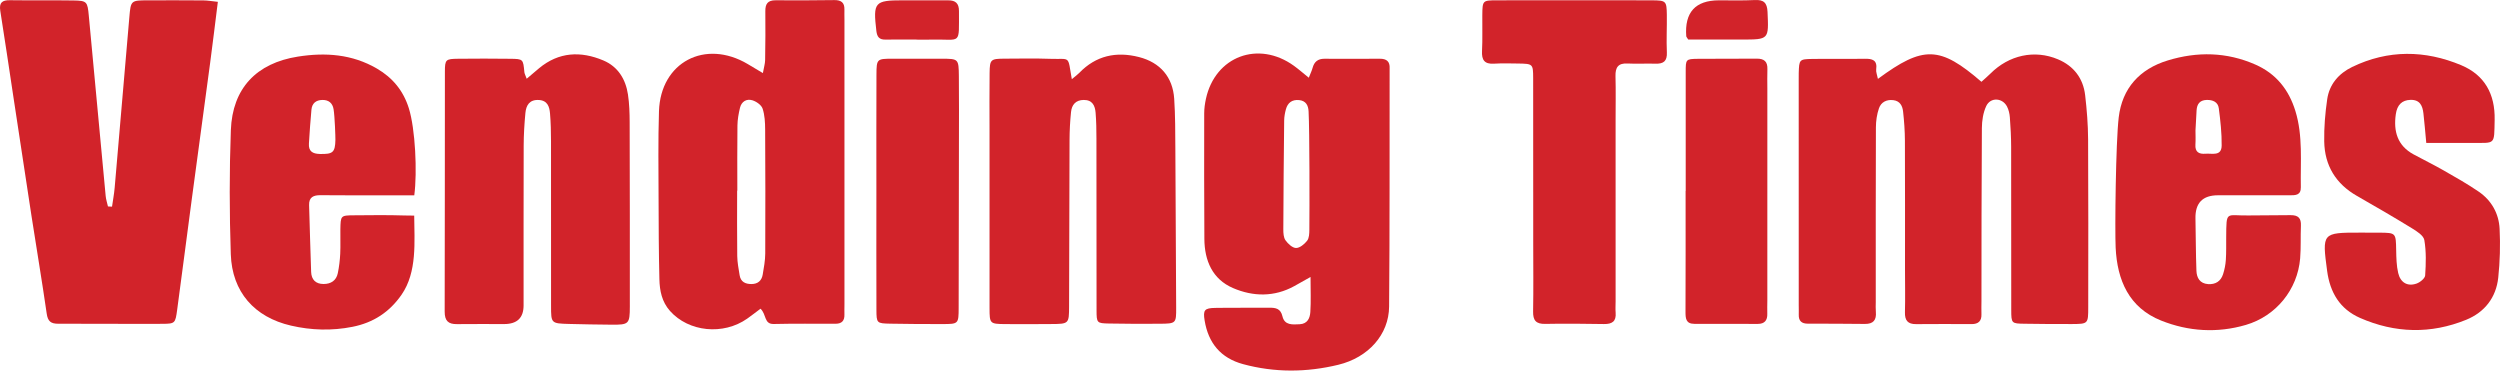
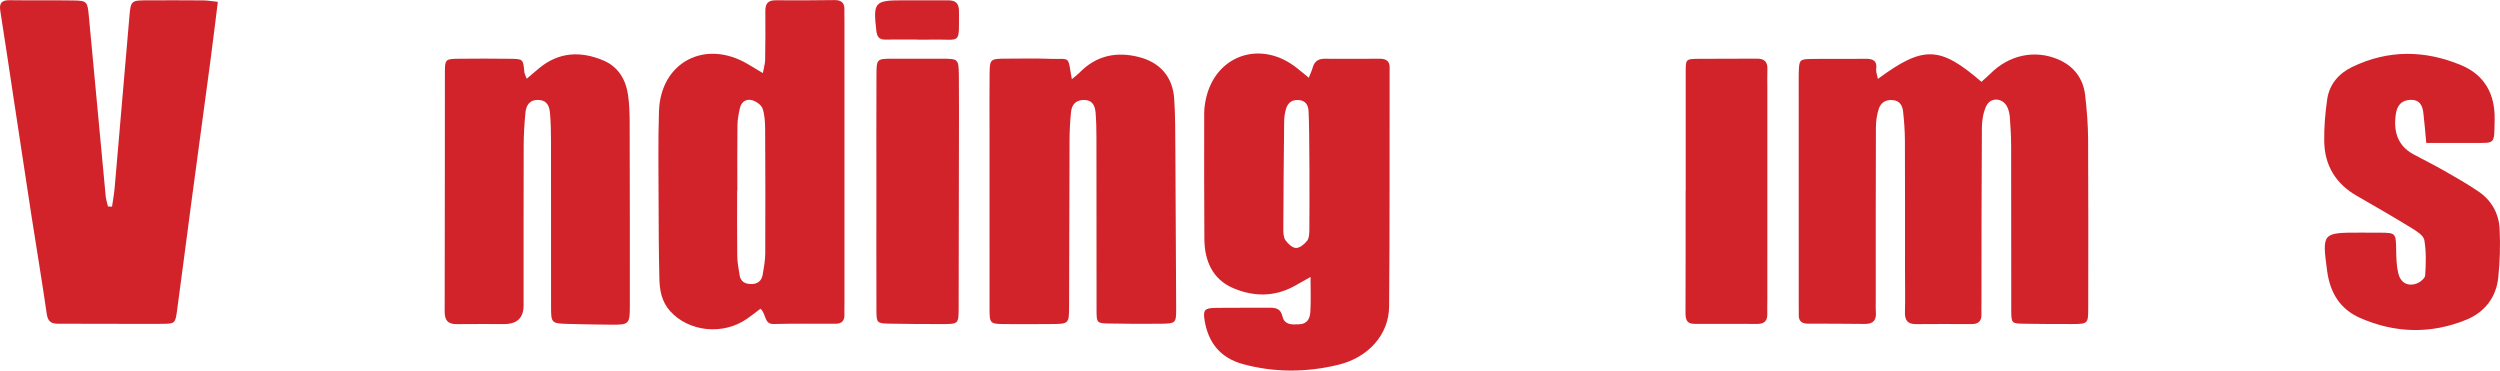
<svg xmlns="http://www.w3.org/2000/svg" id="Layer_1" width="765.323" height="113.436" version="1.1" viewBox="0 0 765.323 113.436">
  <path d="M574.884,24.15c13.911-10.264,18.971-10.09,31.69.892.893-.812,1.862-1.624,2.754-2.514,5.664-5.659,13.496-7.409,20.697-4.361,4.807,2.035,7.706,5.803,8.304,11.006.513,4.46.874,8.963.901,13.449.102,17.157.052,34.315.038,51.473-.004,5.02-.036,5.07-4.928,5.103-4.83.032-9.66-.029-14.49-.092-4.068-.053-4.14-.08-4.148-4.209-.032-16.658.004-33.316-.032-49.974-.006-2.994-.169-5.992-.393-8.978-.085-1.137-.351-2.349-.876-3.347-1.425-2.707-5.07-2.883-6.36-.119-.943,2.02-1.314,4.47-1.33,6.732-.125,17.657-.103,35.314-.127,52.972-.002,1.333-.053,2.667-.004,3.997.077,2.11-.955,3.041-3.002,3.037-5.664-.013-11.328-.055-16.99.008-2.598.029-3.494-1.164-3.428-3.668.114-4.328.019-8.661.018-12.992-.003-13.16.03-26.32-.028-39.48-.013-2.99-.23-5.991-.562-8.964-.189-1.699-.934-3.217-2.999-3.462-2.106-.251-3.753.64-4.394,2.519-.628,1.839-.919,3.878-.926,5.83-.068,17.824-.042,35.648-.043,53.472,0,.999-.066,2.006.025,2.997.229,2.502-.768,3.724-3.376,3.689-5.827-.078-11.656-.07-17.484-.084-1.828-.004-2.797-.816-2.738-2.719.031-.998-.009-1.999-.009-2.998-.003-22.988-.006-45.976-.008-68.965,0-.666-.012-1.333.008-1.999.122-4.158.173-4.293,4.165-4.356,5.329-.084,10.661.046,15.99-.054,2.382-.044,3.956.379,3.557,3.28-.105.741.265,1.547.528,2.879Z" style="fill: #d2232a;" />
  <path d="M34.295,63.263c.274-1.935.64-3.863.809-5.807,1.516-17.401,2.988-34.806,4.494-52.208.443-5.115.474-5.131,5.704-5.148,5.662-.018,11.325-.021,16.987.025,1.283.01,2.564.247,4.401.436-.808,6.426-1.534,12.504-2.343,18.571-1.868,14.02-3.791,28.032-5.664,42.052-1.498,11.213-2.93,22.435-4.446,33.645-.556,4.11-.628,4.278-4.473,4.302-10.657.067-21.315-.068-31.972-.03-2.26.008-3.158-.782-3.492-3.097-1.446-10.037-3.134-20.039-4.682-30.062-1.853-11.999-3.654-24.006-5.474-36.009C2.798,21.056,1.496,12.173.086,3.306-.311.804.658.031,3.04.065c6.494.092,12.991-.02,19.485.081,4.103.064,4.262.363,4.664,4.696,1.705,18.385,3.42,36.768,5.161,55.15.102,1.082.462,2.14.702,3.21.415.02.829.041,1.243.061Z" style="fill: #d2232a;" />
  <path d="M401.192,84.792c-2.136,1.2-3.543,2.004-4.962,2.786-6.147,3.389-12.623,3.246-18.759.61-6.312-2.712-8.735-8.402-8.779-15.051-.085-12.818-.074-25.636-.051-38.454.003-1.481.214-2.987.53-4.437,2.829-13.015,16.07-17.965,26.963-10.086,1.439,1.041,2.777,2.22,4.525,3.629.506-1.291.927-2.131,1.165-3.02.5-1.873,1.648-2.789,3.591-2.784,5.659.015,11.319.033,16.978-.006,2.067-.014,3.134.831,3.011,2.965-.01.166-.002.333-.002.499-.032,24.139.05,48.278-.157,72.415-.073,8.504-6.271,15.566-15.579,17.817-9.655,2.336-19.427,2.427-29.127-.203-6.883-1.867-10.627-6.485-11.765-13.335-.541-3.255-.036-3.824,3.284-3.879,5.492-.091,10.987-.004,16.48-.056,1.986-.019,3.489.221,4.055,2.628.656,2.793,3.071,2.535,5.279,2.427,2.398-.117,3.136-1.89,3.258-3.726.219-3.28.062-6.583.062-10.739ZM400.594,34.073c-.094-1.789-.8-3.225-2.885-3.431-2.161-.213-3.509.798-4.058,2.82-.301,1.11-.516,2.279-.529,3.425-.126,11.104-.219,22.209-.261,33.314-.004,1.14.062,2.512.671,3.365.761,1.065,2.112,2.34,3.22,2.351,1.152.011,2.58-1.173,3.394-2.219.631-.81.674-2.21.685-3.351.061-5.962.086-30.151-.237-36.274Z" style="fill: #d2232a;" />
  <path d="M232.818,94.504c-1.456,1.089-2.732,2.092-4.058,3.027-7.365,5.189-17.958,4.076-23.655-2.338-2.51-2.826-3.162-6.212-3.247-9.718-.196-8.151-.231-16.308-.25-24.462-.022-8.987-.164-17.981.122-26.961.479-15.017,14.127-22.181,27.184-14.436,1.366.81,2.729,1.628,4.623,2.759.327-1.82.669-2.885.686-3.955.079-4.992.128-9.986.065-14.978-.029-2.266.746-3.377,3.156-3.355,5.991.054,11.984.012,17.975-.061,2.057-.025,3.146.756,3.08,2.902-.031.997.01,1.997.011,2.996.001,29.128.001,58.256,0,87.384,0,.999-.046,1.998-.01,2.996.066,1.852-.8,2.796-2.649,2.802-6.324.018-12.65-.074-18.97.079-3.049.072-2.178-2.858-4.063-4.681ZM225.718,58.376h-.059c0,6.661-.056,13.322.034,19.981.027,1.975.412,3.953.732,5.914.326,2.005,1.725,2.687,3.608,2.683,1.98-.004,3.143-1.044,3.458-2.914.359-2.129.762-4.287.772-6.433.061-12.655.045-25.31-.029-37.965-.013-2.15-.114-4.404-.787-6.403-.37-1.1-1.897-2.164-3.119-2.539-1.774-.544-3.336.371-3.797,2.294-.423,1.764-.754,3.595-.778,5.401-.089,6.66-.035,13.321-.035,19.981Z" style="fill: #d2232a;" />
  <path d="M328.116,24.235c1.104-.922,1.737-1.36,2.26-1.903,5.125-5.32,11.336-6.646,18.307-4.864,6.477,1.656,10.331,6.108,10.774,12.749.343,5.144.32,10.316.355,15.476.109,16.156.17,32.312.246,48.468.023,4.829-.016,4.91-5.044,4.949-5.163.039-10.328.036-15.49-.069-3.742-.076-3.83-.163-3.839-4.076-.038-17.496-.011-34.992-.033-52.489-.003-2.664-.04-5.336-.258-7.988-.176-2.133-.978-3.908-3.62-3.89-2.48.017-3.673,1.484-3.902,3.703-.29,2.812-.441,5.65-.453,8.477-.077,16.996-.088,33.992-.142,50.988-.017,5.39-.047,5.402-5.612,5.433-4.665.026-9.332.065-13.997.014-4.63-.051-4.734-.132-4.741-4.838-.028-18.163-.007-36.326-.004-54.488.001-5.832-.057-11.665.021-17.496.057-4.223.303-4.409,4.646-4.432,4.665-.025,9.336-.116,13.996.051,6.251.224,5.219-1.235,6.53,6.225Z" style="fill: #d2232a;" />
  <path d="M161.233,24.106c1.573-1.335,2.673-2.286,3.791-3.214,6.041-5.016,12.752-5.307,19.67-2.393,4.483,1.889,6.842,5.733,7.547,10.447.416,2.785.508,5.638.516,8.461.056,18.817.066,37.633.054,56.45-.003,5.331-.302,5.589-5.632,5.538-4.328-.042-8.656-.104-12.982-.225-5.484-.154-5.5-.183-5.502-5.505-.008-16.819.009-33.637-.016-50.456-.004-2.828-.062-5.665-.301-8.48-.175-2.055-.764-3.971-3.432-4.119-2.856-.158-3.882,1.626-4.105,3.981-.313,3.309-.516,6.641-.527,9.965-.053,16.319-.023,32.638-.029,48.957q-.002,5.664-5.889,5.693c-4.829.015-9.659-.05-14.487.018-2.709.038-3.79-1.021-3.78-3.853.079-24.478.023-48.957.067-73.436.007-3.726.25-3.899,4.046-3.946,5.328-.066,10.658-.053,15.986.009,3.936.046,3.924.105,4.298,4.081.041.456.302.892.707,2.027Z" style="fill: #d2232a;" />
-   <path d="M648.599,35.949c1.057-8.955,6.422-14.824,15.006-17.443,9.031-2.756,18.007-2.613,26.807,1.25,6.396,2.808,10.267,7.709,12.275,14.229,2.351,7.637,1.513,15.515,1.666,23.318.049,2.489-1.629,2.484-3.377,2.482-7.326-.007-14.652.004-21.978-.004q-7.074-.008-6.904,7.145c.113,5.325.096,10.654.297,15.975.081,2.143,1.046,3.891,3.549,4.07,2.283.164,3.903-.864,4.601-3.021.456-1.408.754-2.907.853-4.383.156-2.322.086-4.659.109-6.989.081-8.256-.147-6.518,6.697-6.623,4.453-.04,8.421-.048,12.984-.094,2.389-.024,3.297.918,3.195,3.252-.147,3.325.039,6.672-.236,9.983-.795,9.564-7.377,17.659-16.614,20.367-8.773,2.571-17.591,2.013-25.954-1.331-9.837-3.935-13.439-12.349-13.913-22.311-.261-5.482.024-32.133.937-39.872ZM672.101,39.923c0,1.333.082,2.838-.019,4.331-.156,2.297,1.103,2.973,3.074,2.804,1.983-.17,4.921.882,4.96-2.496.044-3.804-.383-7.632-.877-11.414-.249-1.907-1.815-2.612-3.726-2.554-2.1.064-2.95,1.261-3.075,3.172-.131,1.994-.22,3.992-.337,6.157Z" style="fill: #d2232a;" />
-   <path d="M126.824,59.796c-3.173,0-6.889.003-10.183,0-6.163-.006-12.326.018-18.489-.041-2.151-.021-3.599.561-3.525,3.034.205,6.817.378,13.635.622,20.45.085,2.367,1.391,3.703,3.807,3.702,2.252,0,3.892-1.049,4.359-3.32.4-1.946.64-3.944.739-5.929.125-2.492-.003-4.996.045-7.494.08-4.213.102-4.252,4.139-4.287,5.163-.045,10.33-.112,15.488.053,1.061.034,2.976.039,2.976.039.053,7.965.94,17.276-3.877,24.219-3.686,5.313-8.614,8.552-15.004,9.824-6.338,1.261-12.61,1.073-18.827-.361-11.226-2.59-18.055-10.319-18.442-21.862-.424-12.644-.45-25.326.018-37.967.475-12.832,7.839-20.534,20.533-22.529,8.422-1.324,16.598-.753,24.186,3.666,4.822,2.809,8.094,6.797,9.766,12.144,1.99,6.366,2.604,19.55,1.669,26.66ZM102.119,33.441c-.304-1.834-1.451-2.889-3.456-2.844-1.986.045-3.137,1.06-3.321,2.964-.334,3.454-.543,6.921-.771,10.384-.157,2.375,1.131,3.139,3.352,3.189,3.972.089,4.67-.458,4.755-4.312.018-.828-.183-7.11-.559-9.381Z" style="fill: #d2232a;" />
  <path d="M742.752,43.754c-.33-3.473-.555-6.27-.873-9.057-.268-2.348-1.091-4.212-3.975-4.123-2.565.079-4.068,1.495-4.479,4.402-.74,5.232.486,9.61,5.461,12.298,3.075,1.661,6.217,3.203,9.25,4.936,3.608,2.062,7.241,4.113,10.664,6.459,3.924,2.689,6.169,6.691,6.404,11.369.25,4.963.106,9.992-.415,14.935-.644,6.113-4.177,10.623-9.789,12.913-10.835,4.421-21.791,4.147-32.51-.551-6.193-2.714-9.207-7.785-10.091-14.421-1.546-11.597-1.533-11.704,10.022-11.697,2,0,4-.01,5.999.01,5.073.05,5.02.057,5.12,5.408.043,2.317.092,4.69.611,6.929.69,2.978,2.879,4.212,5.621,3.252,1.08-.378,2.577-1.583,2.639-2.496.244-3.601.353-7.297-.253-10.826-.241-1.401-2.323-2.708-3.829-3.631-5.529-3.391-11.137-6.655-16.773-9.867-6.5-3.705-9.92-9.315-10.045-16.701-.073-4.3.292-8.647.912-12.908.667-4.589,3.527-7.89,7.645-9.882,11.021-5.332,22.31-5.182,33.395-.534,7.121,2.986,10.384,8.804,10.22,16.725-.162,7.837.315,7.025-6.973,7.056-4.614.018-9.227.002-13.958.002Z" style="fill: #d2232a;" />
-   <path d="M469.36,58.869c-.001-11.655.022-23.311-.013-34.966-.013-4.331-.101-4.382-4.523-4.455-2.497-.041-5.002-.105-7.49.044-2.893.173-3.784-1.123-3.643-3.874.187-3.654.042-7.324.087-10.987.055-4.472.076-4.512,4.397-4.534,6.66-.034,13.32-.007,19.98-.007,9.158-.001,18.316-.04,27.473.011,4.426.024,4.571.186,4.637,4.446.059,3.828-.168,7.665.009,11.484.125,2.704-1.029,3.547-3.511,3.464-2.827-.094-5.667.1-8.489-.055-2.895-.159-3.797,1.169-3.725,3.876.119,4.492.03,8.99.031,13.486.001,18.482.003,36.964.004,55.446,0,1.166-.09,2.338.008,3.495.224,2.661-1.105,3.494-3.57,3.456-5.992-.094-11.988-.166-17.979-.045-2.843.057-3.767-1.063-3.717-3.82.127-6.991.038-13.986.036-20.979-.002-5.163,0-10.324-.002-15.486Z" style="fill: #d2232a;" />
  <path d="M516.045,58.465c0-12.139,0-24.278,0-36.417,0-3.907.002-3.993,3.749-4.041,5.985-.076,11.973.021,17.958-.051,2.307-.028,3.387.884,3.301,3.231-.073,1.993-.014,3.99-.014,5.986,0,21.617-.003,43.235-.005,64.852,0,1.33-.064,2.662-.013,3.99.079,2.047-.825,3.143-2.901,3.144-6.484.004-12.968-.002-19.452-.022-2.613-.008-2.693-1.732-2.684-3.758.056-12.305.028-24.61.028-36.915.012.001.023.001.033.001Z" style="fill: #d2232a;" />
  <path d="M268.288,58.372c.003-11.823-.038-23.645.022-35.468.025-4.909.124-4.918,5.026-4.93,4.995-.011,9.991-.014,14.986.004,5.08.018,5.156.03,5.215,5.297.078,6.993.03,13.987.022,20.981-.021,16.651-.041,33.302-.085,49.953-.013,4.957-.049,4.993-4.969,4.997-5.327.005-10.655-.013-15.981-.12-4.117-.082-4.207-.152-4.223-4.248-.046-12.154-.016-24.31-.013-36.466Z" style="fill: #d2232a;" />
-   <path d="M516.818,12.105c-.443-.704-.592-.834-.603-.974q-.834-11.009,9.999-11.032c3.646-.008,7.299.108,10.936-.085,2.746-.145,3.816.79,3.943,3.624.378,8.468.479,8.464-7.897,8.467-5.463.002-10.924,0-16.378,0Z" style="fill: #d2232a;" />
  <path d="M280.474,12.109c-3.15,0-6.301-.034-9.451.013-1.871.028-2.532-.846-2.746-2.669-1.024-8.761-.558-9.356,8.061-9.357,4.642-.001,9.284.032,13.926.008,2.238-.012,3.309.908,3.303,3.269-.03,10.622.817,8.565-8.119,8.753-1.657.035-3.316.005-4.974.005,0-.008,0-.015,0-.022Z" style="fill: #d2232a;" />
</svg>